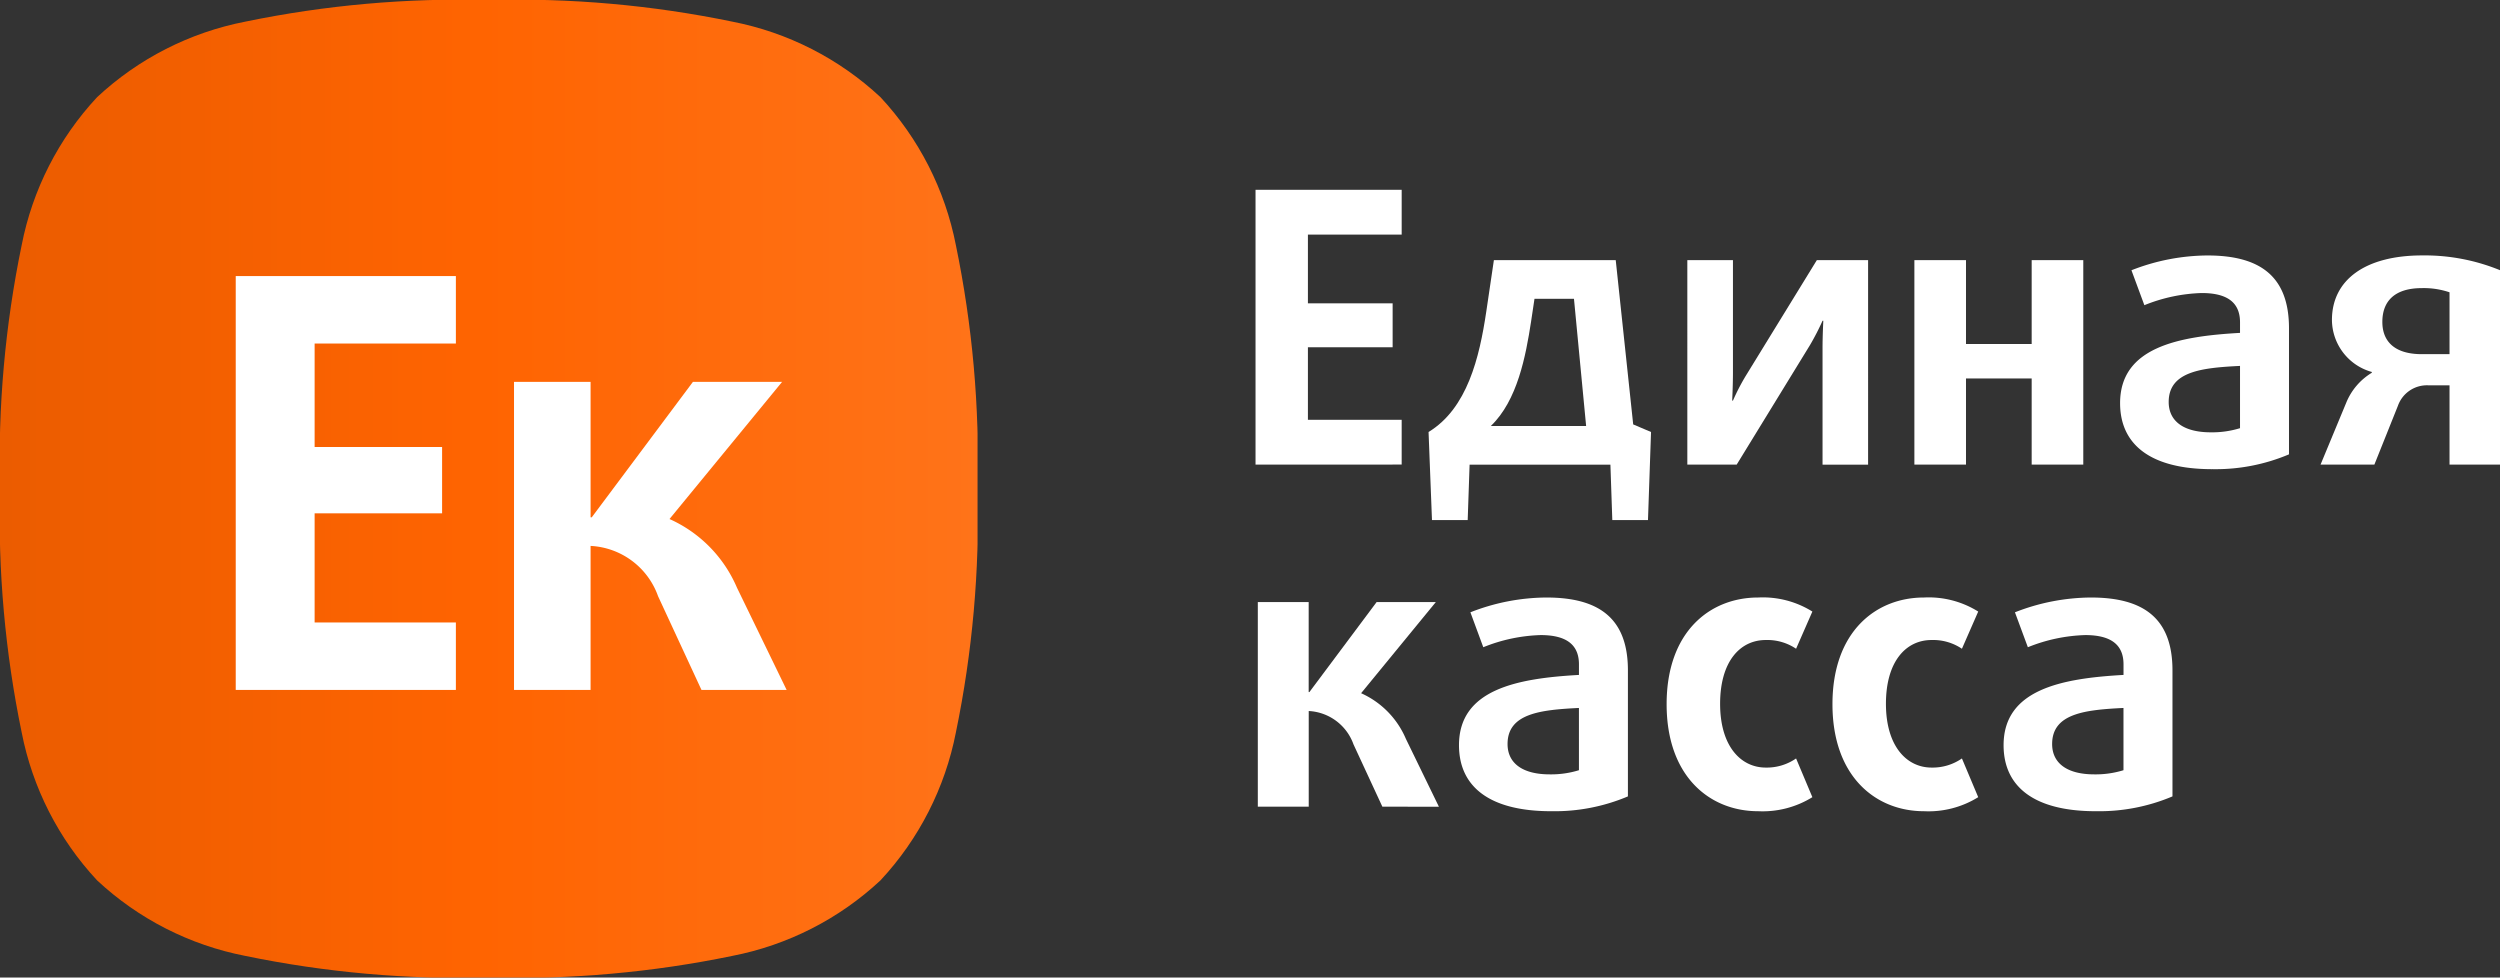
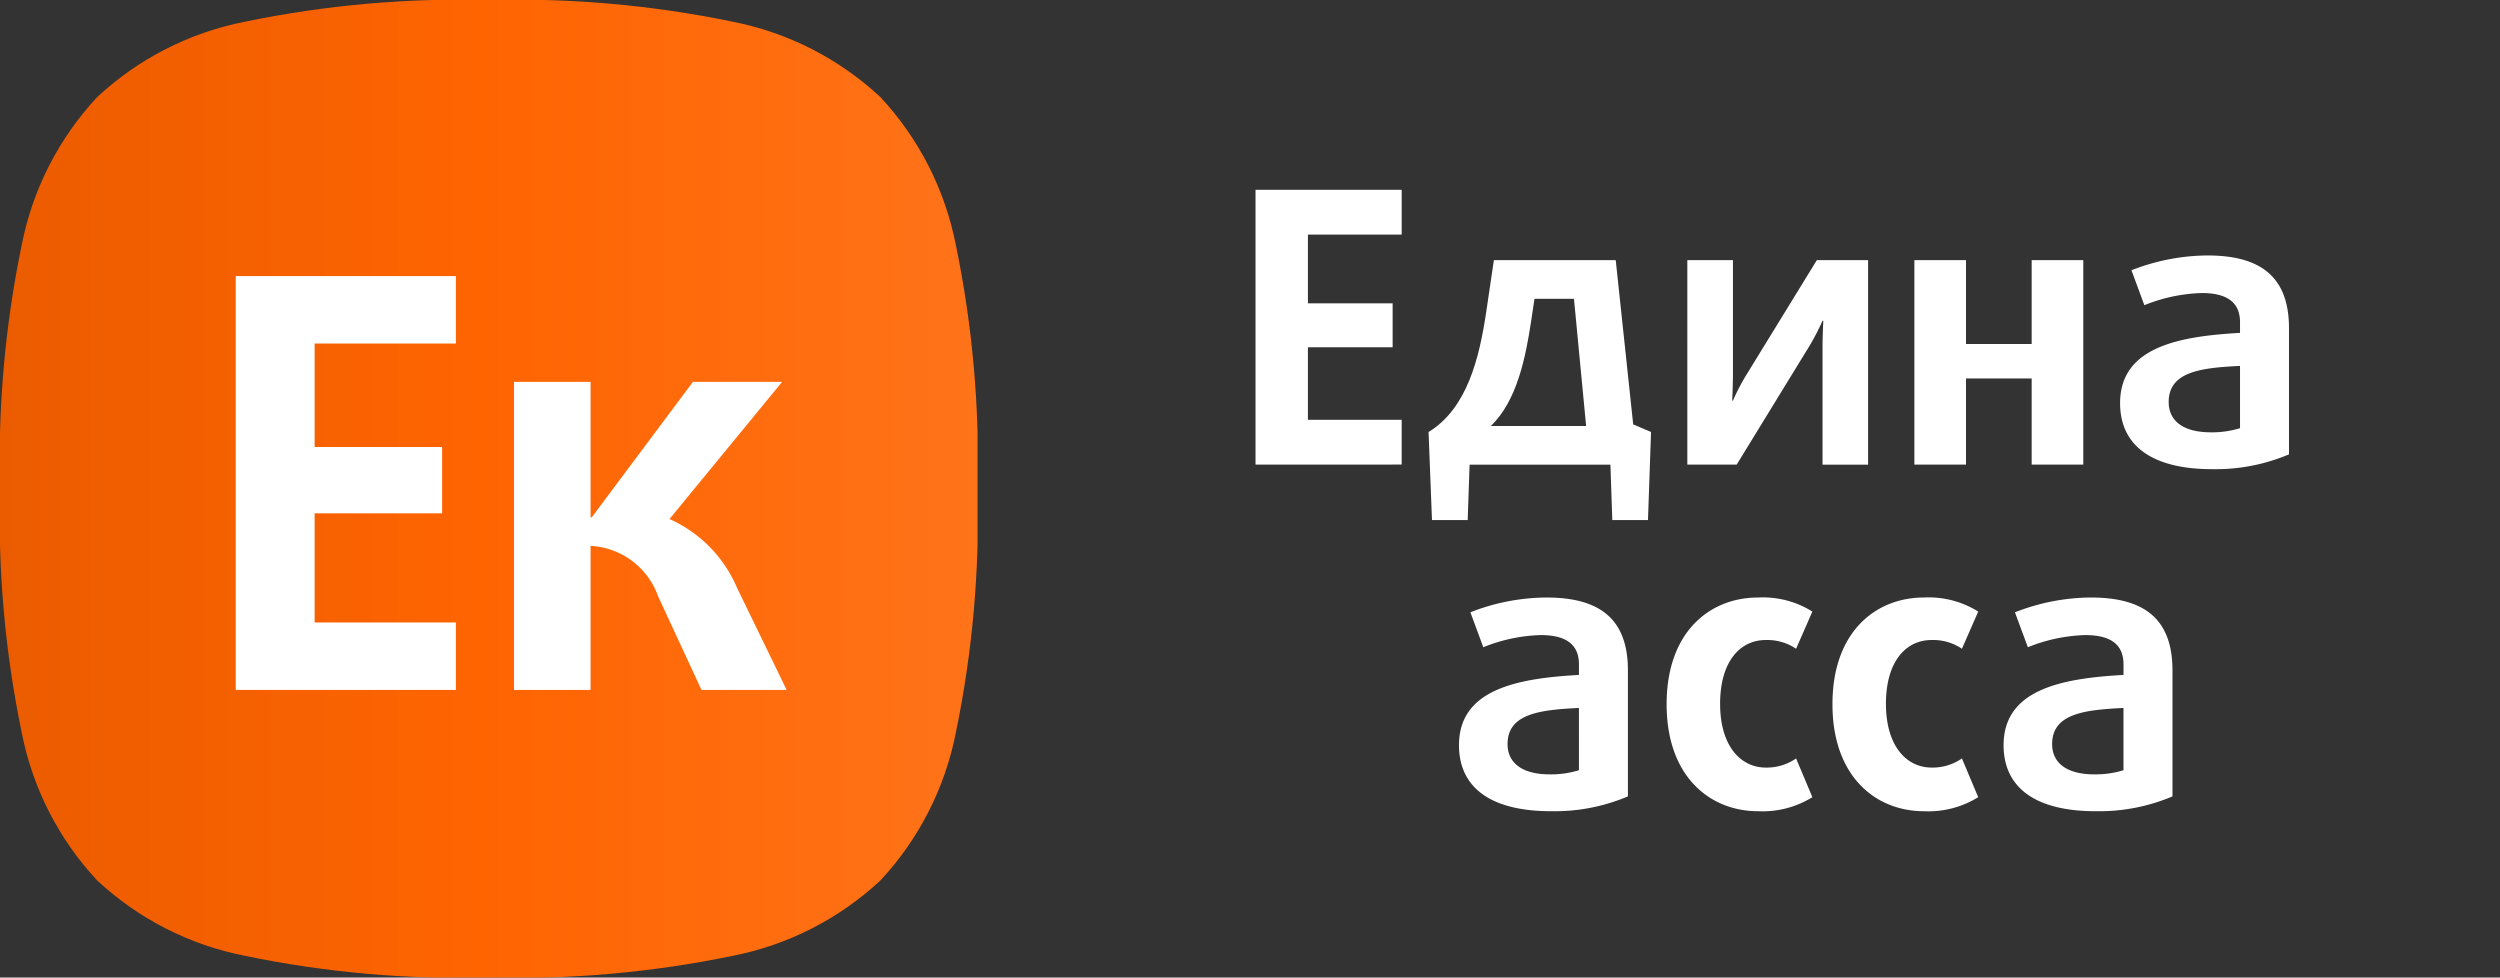
<svg xmlns="http://www.w3.org/2000/svg" id="Group_171571" data-name="Group 171571" width="153.445" height="60" viewBox="0 0 153.445 60">
  <rect x="0" y="0" width="153.445" height="60" fill="#333333" stroke="none" />
  <defs>
    <clipPath id="clip-path">
      <path id="Path_93278" data-name="Path 93278" d="M30,0A65.316,65.316,0,0,0,15.053,1.329,18.53,18.53,0,0,0,5.962,5.962a18.525,18.525,0,0,0-4.633,9.091A65.32,65.32,0,0,0,0,30,65.316,65.316,0,0,0,1.329,44.947a18.52,18.52,0,0,0,4.633,9.091,18.52,18.52,0,0,0,9.091,4.633A65.316,65.316,0,0,0,30,60a65.32,65.32,0,0,0,14.948-1.329,18.525,18.525,0,0,0,9.091-4.633,18.53,18.53,0,0,0,4.633-9.091A65.316,65.316,0,0,0,60,30a65.32,65.32,0,0,0-1.329-14.948,18.535,18.535,0,0,0-4.633-9.091,18.535,18.535,0,0,0-9.091-4.633A65.32,65.32,0,0,0,30,0Z" fill="none" />
    </clipPath>
    <linearGradient id="linear-gradient" y1="1" x2="1" y2="1" gradientUnits="objectBoundingBox">
      <stop offset="0" stop-color="#eb5c00" />
      <stop offset="0.493" stop-color="#ff6401" />
      <stop offset="1" stop-color="#ff7319" />
    </linearGradient>
    <clipPath id="clip-path-2">
      <rect id="Rectangle_152476" data-name="Rectangle 152476" width="153.445" height="60" fill="none" />
    </clipPath>
  </defs>
  <g id="Group_171568" data-name="Group 171568" transform="translate(0 0)">
    <g id="Group_171567" data-name="Group 171567" clip-path="url(#clip-path)">
      <rect id="Rectangle_152475" data-name="Rectangle 152475" width="60" height="60" transform="translate(0 0)" fill="url(#linear-gradient)" />
    </g>
  </g>
  <g id="Group_171570" data-name="Group 171570" transform="translate(0 0)">
    <g id="Group_171569" data-name="Group 171569" clip-path="url(#clip-path-2)">
      <path id="Path_93279" data-name="Path 93279" d="M12.688,40.261V14.86H26.2V19H17.53V25.35h7.824v4.071H17.53v6.7H26.2v4.139Z" transform="translate(1.781 2.086)" fill="#fff" />
      <path id="Path_93280" data-name="Path 93280" d="M39.173,39.463l-2.665-5.753a4.644,4.644,0,0,0-4.142-3.088v8.841h-4.7V20.552h4.7v8.315h.071l6.212-8.315h5.473l-6.912,8.42a8.092,8.092,0,0,1,4.139,4.211L44.4,39.463Z" transform="translate(3.883 2.885)" fill="#fff" />
      <path id="Path_93281" data-name="Path 93281" d="M67.577,27.084V10.217h8.97v2.749H70.792v4.216h5.2v2.7h-5.2v4.45h5.755v2.748Z" transform="translate(9.485 1.434)" fill="#fff" />
      <path id="Path_93282" data-name="Path 93282" d="M90.358,29.955H88.168l-.116-3.4H79.409l-.117,3.4H77.1l-.21-5.405c2.376-1.445,3.122-4.566,3.542-7.385L80.9,14h7.478L89.45,24.084l1.095.466ZM85.815,16.373H83.392l-.21,1.4c-.326,2.12-.838,4.845-2.469,6.407h5.848Z" transform="translate(10.792 1.965)" fill="#fff" />
      <path id="Path_93283" data-name="Path 93283" d="M99.117,26.554V19.4c0-.793.048-1.679.048-1.679h-.048a15.425,15.425,0,0,1-.769,1.492l-4.5,7.338h-3.03V14h2.8v6.9c0,.815-.047,1.724-.047,1.724h.047a13.194,13.194,0,0,1,.769-1.492L98.768,14h3.145V26.554Z" transform="translate(12.747 1.965)" fill="#fff" />
      <path id="Path_93284" data-name="Path 93284" d="M110.238,26.553V21.265h-4.031v5.288h-3.168V14h3.168v5.15h4.031V14h3.168V26.553Z" transform="translate(14.462 1.965)" fill="#fff" />
      <path id="Path_93285" data-name="Path 93285" d="M119.772,26.867c-3.773,0-5.661-1.492-5.661-4.054,0-3.424,3.564-4.1,7.361-4.311v-.651c0-1.306-.908-1.795-2.353-1.795a10.139,10.139,0,0,0-3.518.746l-.793-2.144a12.919,12.919,0,0,1,4.66-.908c3.217,0,5.01,1.258,5.01,4.472v7.735a11.53,11.53,0,0,1-4.706.909m1.7-6.337c-2.33.116-4.378.326-4.378,2.213,0,1.188.929,1.863,2.584,1.863a5.784,5.784,0,0,0,1.794-.255Z" transform="translate(16.016 1.93)" fill="#fff" />
-       <path id="Path_93286" data-name="Path 93286" d="M132.817,26.588V21.719H131.49a1.89,1.89,0,0,0-1.841,1.259l-1.445,3.61H124.9l1.585-3.82a3.84,3.84,0,0,1,1.561-1.818V20.9a3.341,3.341,0,0,1-2.446-3.191c0-2.447,2.026-3.962,5.544-3.962a12.2,12.2,0,0,1,4.776.909V26.588Zm0-10.577a4.928,4.928,0,0,0-1.7-.257c-1.631,0-2.423.77-2.423,2.074,0,1.234.793,1.98,2.423,1.98h1.7Z" transform="translate(17.53 1.93)" fill="#fff" />
-       <path id="Path_93287" data-name="Path 93287" d="M75.344,44.963l-1.77-3.82a3.083,3.083,0,0,0-2.749-2.05v5.871H67.7V32.405h3.122v5.523h.046l4.125-5.523h3.634L74.04,38a5.367,5.367,0,0,1,2.748,2.8l2.028,4.169Z" transform="translate(9.502 4.548)" fill="#fff" />
      <path id="Path_93288" data-name="Path 93288" d="M84.19,45.277c-3.775,0-5.662-1.492-5.662-4.054,0-3.424,3.565-4.1,7.363-4.311v-.651c0-1.306-.909-1.795-2.354-1.795a10.144,10.144,0,0,0-3.518.746l-.791-2.144a12.914,12.914,0,0,1,4.66-.908c3.215,0,5.008,1.258,5.008,4.472v7.735a11.521,11.521,0,0,1-4.706.909m1.7-6.337c-2.33.116-4.381.326-4.381,2.213,0,1.188.933,1.863,2.586,1.863a5.787,5.787,0,0,0,1.795-.255Z" transform="translate(11.022 4.514)" fill="#fff" />
      <path id="Path_93289" data-name="Path 93289" d="M95.318,45.277c-2.936,0-5.614-2.1-5.614-6.57s2.678-6.547,5.614-6.547a5.744,5.744,0,0,1,3.332.862l-1,2.283a3.153,3.153,0,0,0-1.863-.536c-1.561,0-2.8,1.3-2.8,3.915s1.281,3.914,2.8,3.914a3.154,3.154,0,0,0,1.863-.56l1,2.377a5.8,5.8,0,0,1-3.332.862" transform="translate(12.59 4.514)" fill="#fff" />
      <path id="Path_93290" data-name="Path 93290" d="M104.245,45.277c-2.936,0-5.615-2.1-5.615-6.57s2.679-6.547,5.615-6.547a5.74,5.74,0,0,1,3.331.862l-1,2.283a3.157,3.157,0,0,0-1.864-.536c-1.561,0-2.8,1.3-2.8,3.915s1.282,3.914,2.8,3.914a3.158,3.158,0,0,0,1.864-.56l1,2.377a5.792,5.792,0,0,1-3.331.862" transform="translate(13.843 4.514)" fill="#fff" />
      <path id="Path_93291" data-name="Path 93291" d="M113.5,45.277c-3.773,0-5.66-1.492-5.66-4.054,0-3.424,3.564-4.1,7.361-4.311v-.651c0-1.306-.909-1.795-2.353-1.795a10.139,10.139,0,0,0-3.518.746l-.793-2.144a12.914,12.914,0,0,1,4.659-.908c3.216,0,5.01,1.258,5.01,4.472v7.735a11.532,11.532,0,0,1-4.707.909m1.7-6.337c-2.33.116-4.379.326-4.379,2.213,0,1.188.931,1.863,2.585,1.863a5.784,5.784,0,0,0,1.794-.255Z" transform="translate(15.136 4.514)" fill="#fff" />
    </g>
  </g>
</svg>